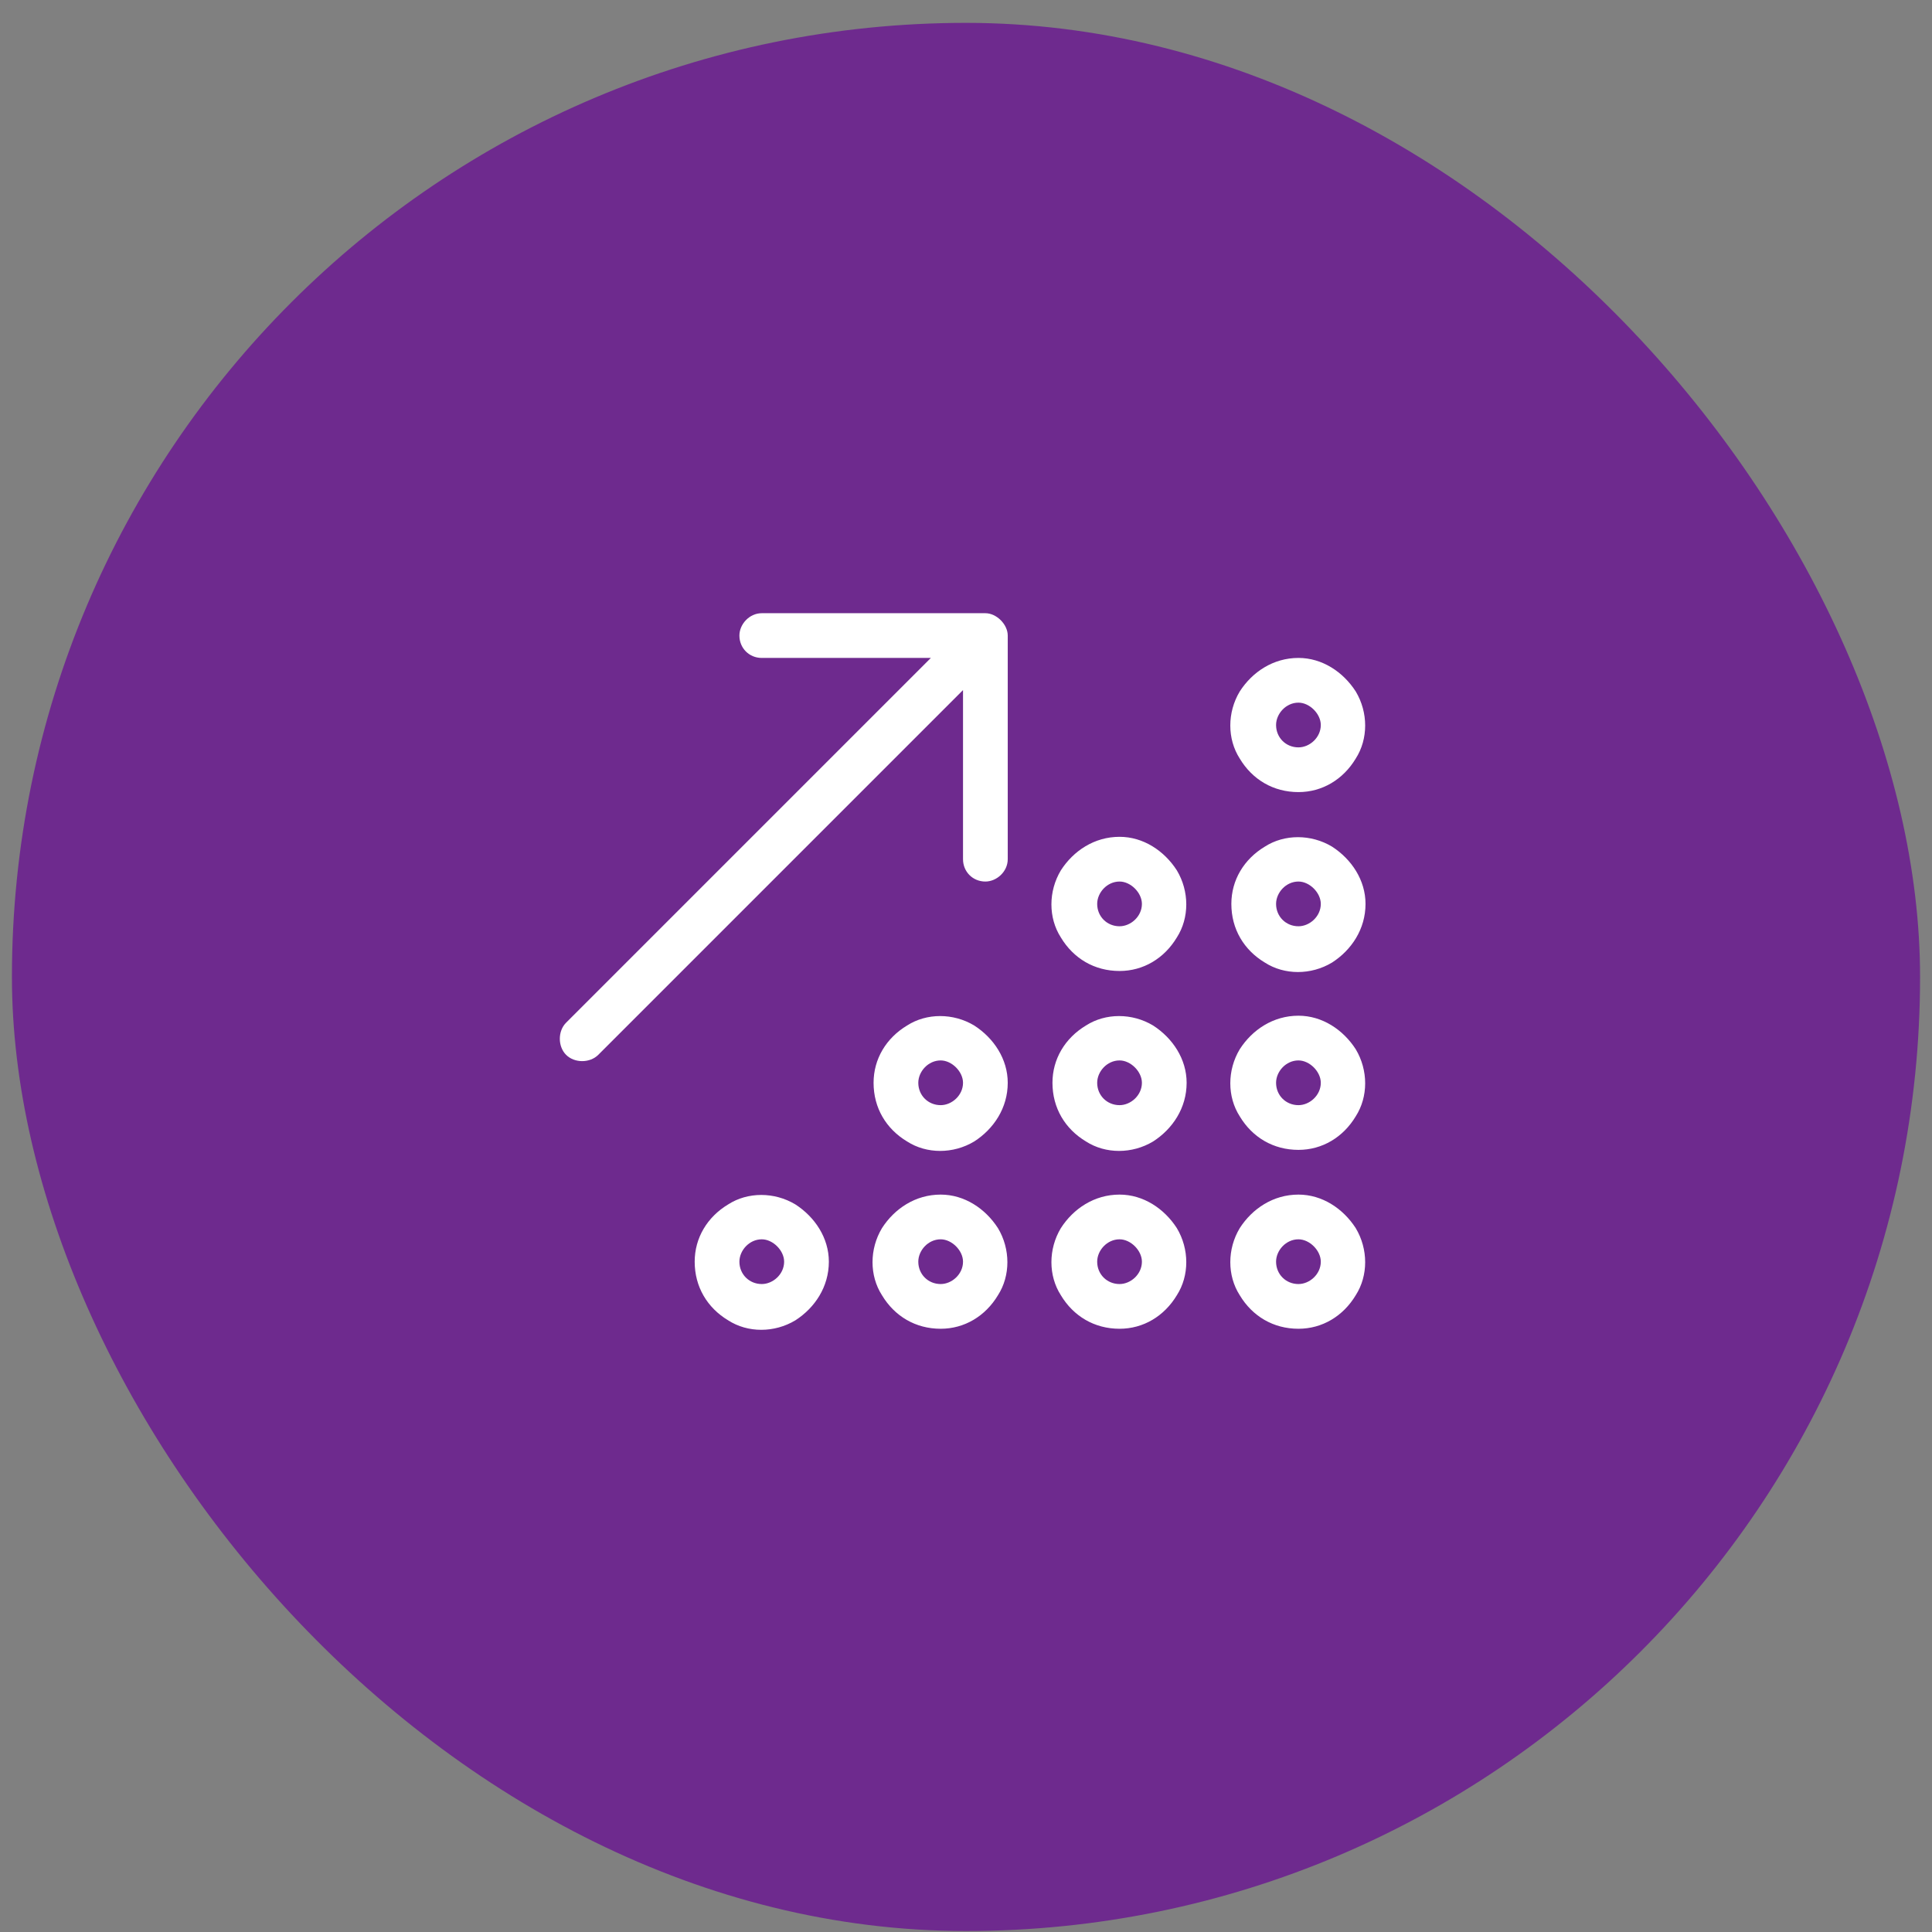
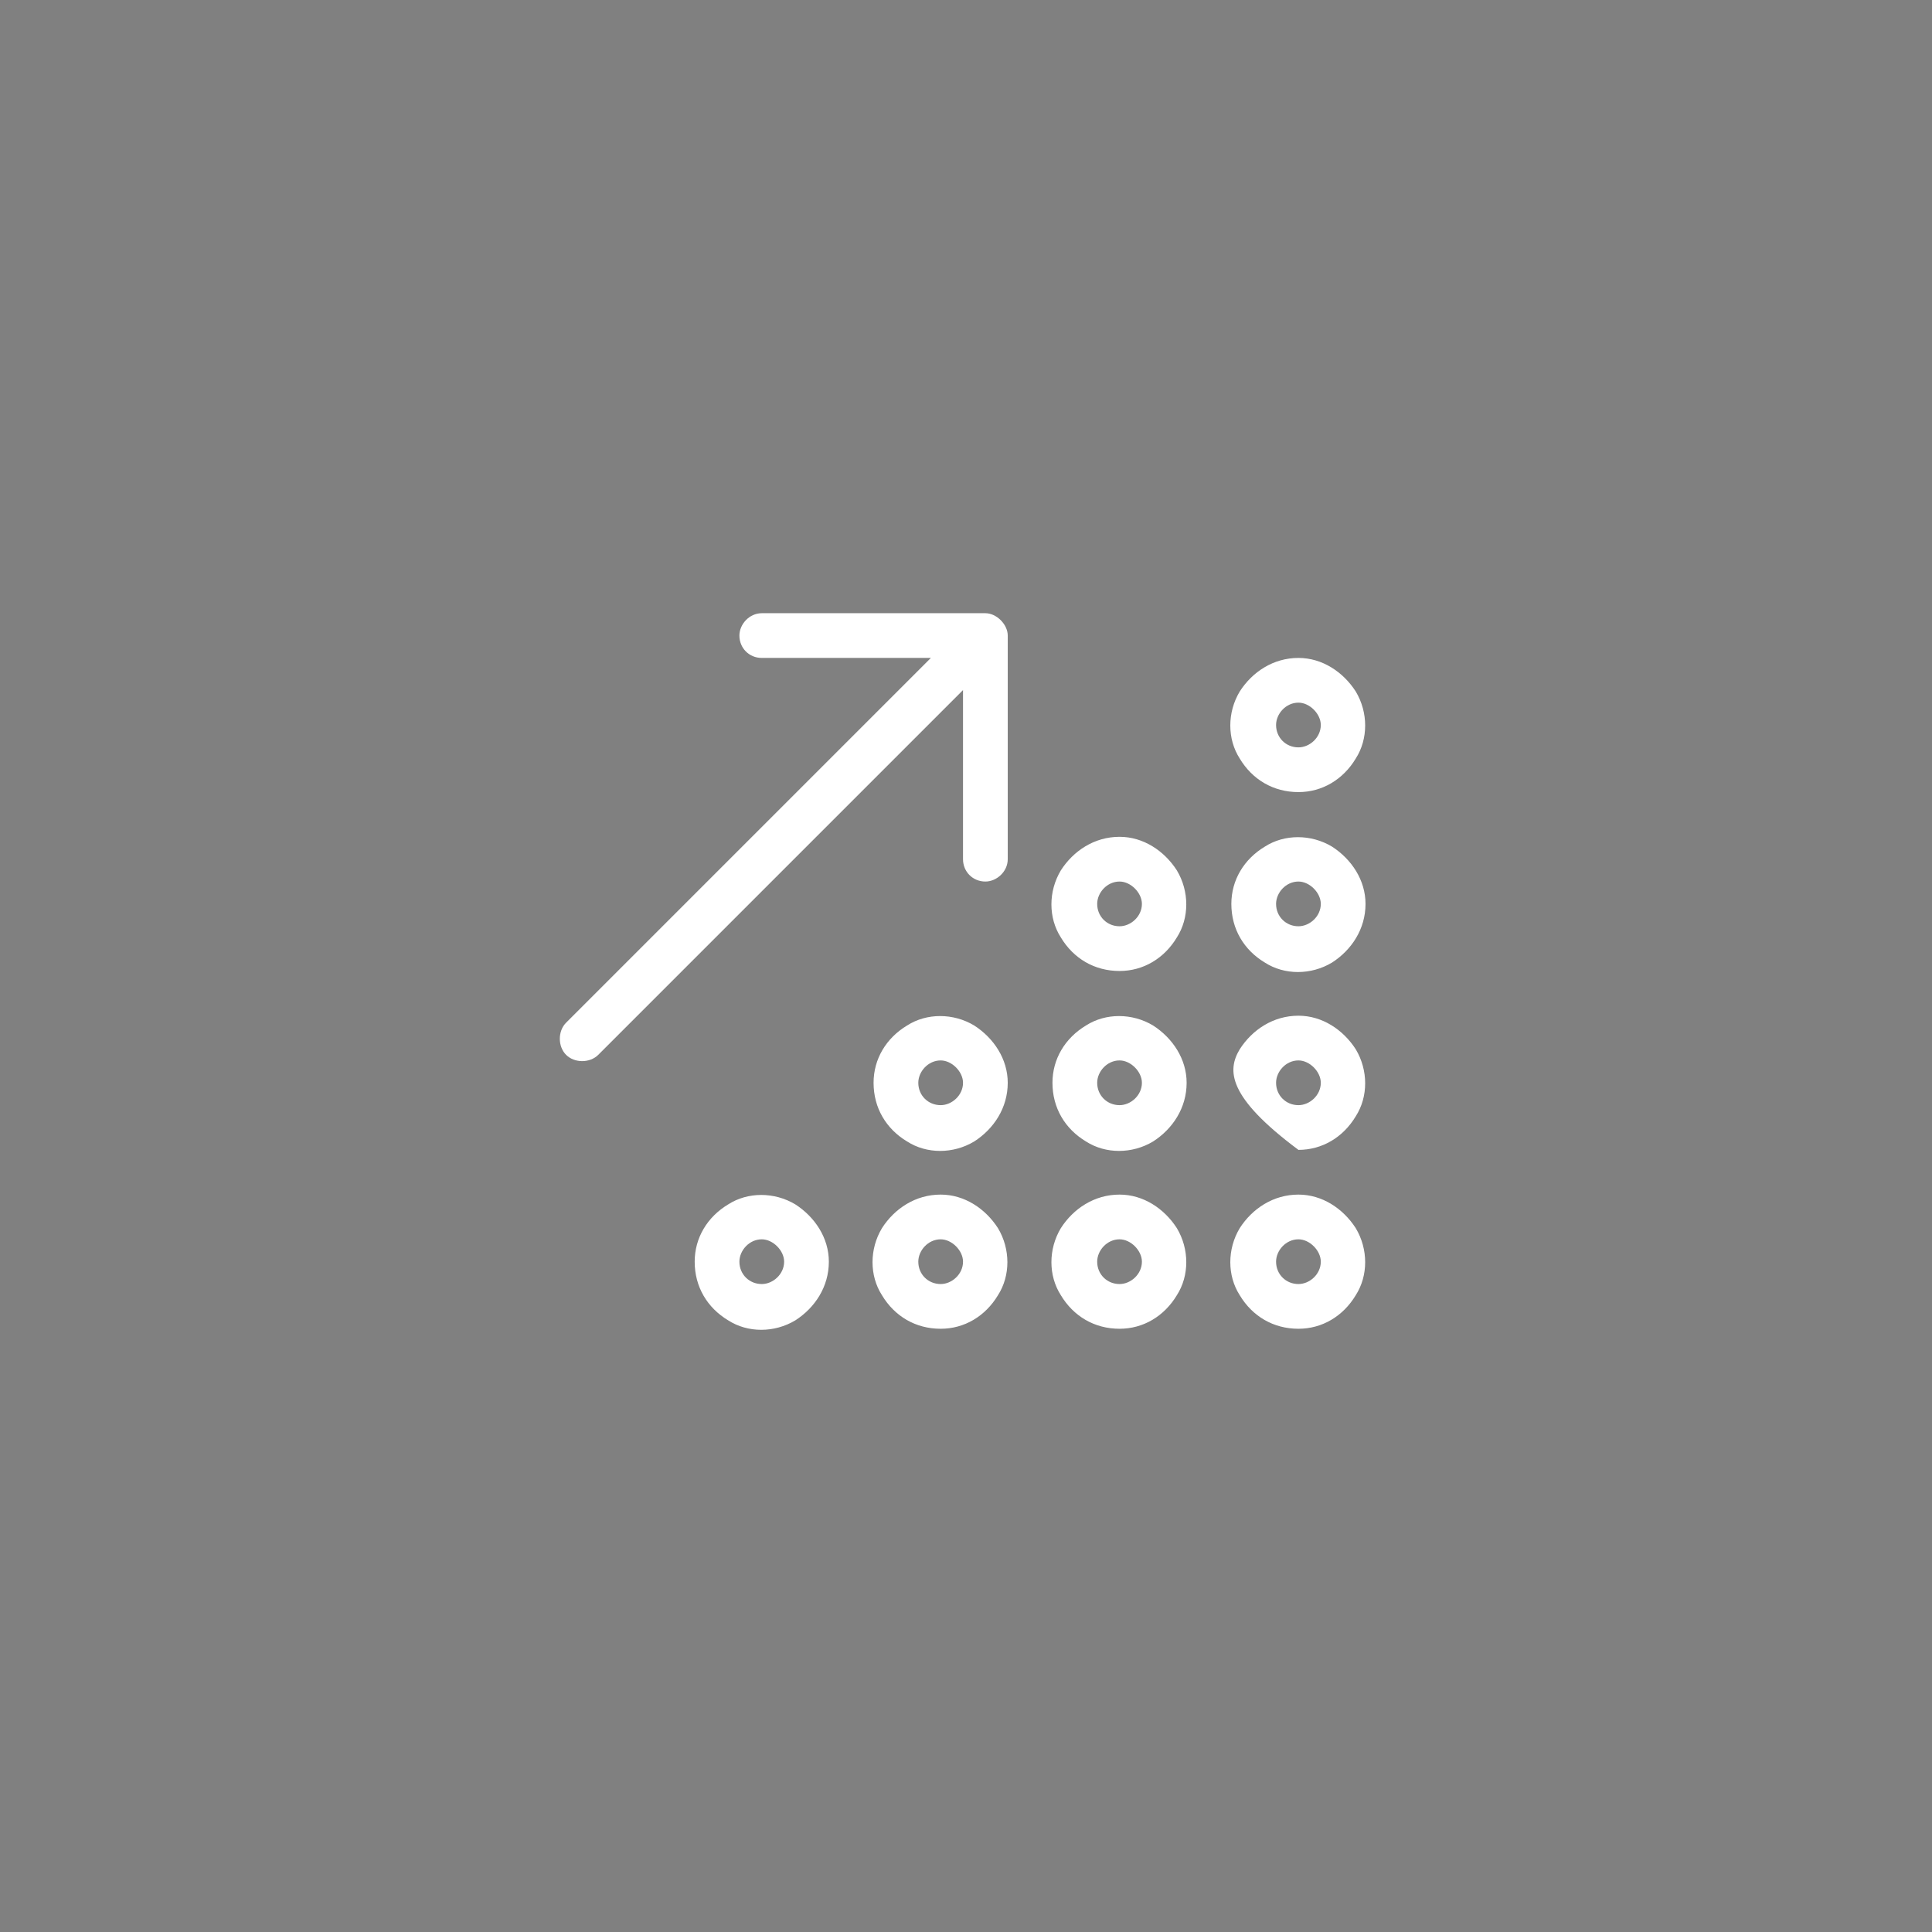
<svg xmlns="http://www.w3.org/2000/svg" width="81" height="81" viewBox="0 0 81 81" fill="none">
  <rect x="0" y="0" width="81" height="81" fill="#808080" stroke="none" />
-   <rect x="0.5" y="0.959" width="80" height="80" rx="40" fill="#6E2A8E" />
-   <path d="M31.938 25.709H41.312C41.781 25.709 42.25 26.178 42.25 26.646V36.022C42.25 36.549 41.781 36.959 41.312 36.959C40.785 36.959 40.375 36.549 40.375 36.022V28.932L25.082 44.225C24.73 44.576 24.086 44.576 23.734 44.225C23.383 43.873 23.383 43.228 23.734 42.877L39.027 27.584H31.938C31.41 27.584 31 27.174 31 26.646C31 26.178 31.41 25.709 31.938 25.709ZM54.438 29.459C53.91 29.459 53.5 29.928 53.5 30.396C53.5 30.924 53.91 31.334 54.438 31.334C54.906 31.334 55.375 30.924 55.375 30.396C55.375 29.928 54.906 29.459 54.438 29.459ZM54.438 33.209C53.383 33.209 52.504 32.682 51.977 31.803C51.449 30.982 51.449 29.869 51.977 28.99C52.504 28.17 53.383 27.584 54.438 27.584C55.434 27.584 56.312 28.17 56.84 28.99C57.367 29.869 57.367 30.982 56.84 31.803C56.312 32.682 55.434 33.209 54.438 33.209ZM46.938 36.959C46.41 36.959 46 37.428 46 37.897C46 38.424 46.41 38.834 46.938 38.834C47.406 38.834 47.875 38.424 47.875 37.897C47.875 37.428 47.406 36.959 46.938 36.959ZM46.938 40.709C45.883 40.709 45.004 40.182 44.477 39.303C43.949 38.482 43.949 37.369 44.477 36.49C45.004 35.67 45.883 35.084 46.938 35.084C47.934 35.084 48.812 35.67 49.34 36.49C49.867 37.369 49.867 38.482 49.34 39.303C48.812 40.182 47.934 40.709 46.938 40.709ZM46 45.397C46 45.924 46.41 46.334 46.938 46.334C47.406 46.334 47.875 45.924 47.875 45.397C47.875 44.928 47.406 44.459 46.938 44.459C46.41 44.459 46 44.928 46 45.397ZM49.75 45.397C49.75 46.451 49.164 47.33 48.344 47.857C47.465 48.385 46.352 48.385 45.531 47.857C44.652 47.33 44.125 46.451 44.125 45.397C44.125 44.4 44.652 43.522 45.531 42.994C46.352 42.467 47.465 42.467 48.344 42.994C49.164 43.522 49.75 44.4 49.75 45.397ZM46.938 51.959C46.41 51.959 46 52.428 46 52.897C46 53.424 46.41 53.834 46.938 53.834C47.406 53.834 47.875 53.424 47.875 52.897C47.875 52.428 47.406 51.959 46.938 51.959ZM46.938 55.709C45.883 55.709 45.004 55.182 44.477 54.303C43.949 53.482 43.949 52.369 44.477 51.49C45.004 50.67 45.883 50.084 46.938 50.084C47.934 50.084 48.812 50.67 49.34 51.49C49.867 52.369 49.867 53.482 49.34 54.303C48.812 55.182 47.934 55.709 46.938 55.709ZM54.438 51.959C53.91 51.959 53.5 52.428 53.5 52.897C53.5 53.424 53.91 53.834 54.438 53.834C54.906 53.834 55.375 53.424 55.375 52.897C55.375 52.428 54.906 51.959 54.438 51.959ZM54.438 55.709C53.383 55.709 52.504 55.182 51.977 54.303C51.449 53.482 51.449 52.369 51.977 51.49C52.504 50.67 53.383 50.084 54.438 50.084C55.434 50.084 56.312 50.67 56.84 51.49C57.367 52.369 57.367 53.482 56.84 54.303C56.312 55.182 55.434 55.709 54.438 55.709ZM38.5 45.397C38.5 45.924 38.91 46.334 39.438 46.334C39.906 46.334 40.375 45.924 40.375 45.397C40.375 44.928 39.906 44.459 39.438 44.459C38.91 44.459 38.5 44.928 38.5 45.397ZM42.25 45.397C42.25 46.451 41.664 47.33 40.844 47.857C39.965 48.385 38.852 48.385 38.031 47.857C37.152 47.33 36.625 46.451 36.625 45.397C36.625 44.4 37.152 43.522 38.031 42.994C38.852 42.467 39.965 42.467 40.844 42.994C41.664 43.522 42.25 44.4 42.25 45.397ZM39.438 51.959C38.91 51.959 38.5 52.428 38.5 52.897C38.5 53.424 38.91 53.834 39.438 53.834C39.906 53.834 40.375 53.424 40.375 52.897C40.375 52.428 39.906 51.959 39.438 51.959ZM39.438 55.709C38.383 55.709 37.504 55.182 36.977 54.303C36.449 53.482 36.449 52.369 36.977 51.49C37.504 50.67 38.383 50.084 39.438 50.084C40.434 50.084 41.312 50.67 41.84 51.49C42.367 52.369 42.367 53.482 41.84 54.303C41.312 55.182 40.434 55.709 39.438 55.709ZM31 52.897C31 53.424 31.41 53.834 31.938 53.834C32.406 53.834 32.875 53.424 32.875 52.897C32.875 52.428 32.406 51.959 31.938 51.959C31.41 51.959 31 52.428 31 52.897ZM34.75 52.897C34.75 53.951 34.164 54.83 33.344 55.357C32.465 55.885 31.352 55.885 30.531 55.357C29.652 54.83 29.125 53.951 29.125 52.897C29.125 51.9 29.652 51.022 30.531 50.494C31.352 49.967 32.465 49.967 33.344 50.494C34.164 51.022 34.75 51.9 34.75 52.897ZM54.438 44.459C53.91 44.459 53.5 44.928 53.5 45.397C53.5 45.924 53.91 46.334 54.438 46.334C54.906 46.334 55.375 45.924 55.375 45.397C55.375 44.928 54.906 44.459 54.438 44.459ZM54.438 48.209C53.383 48.209 52.504 47.682 51.977 46.803C51.449 45.982 51.449 44.869 51.977 43.99C52.504 43.17 53.383 42.584 54.438 42.584C55.434 42.584 56.312 43.17 56.84 43.99C57.367 44.869 57.367 45.982 56.84 46.803C56.312 47.682 55.434 48.209 54.438 48.209ZM53.5 37.897C53.5 38.424 53.91 38.834 54.438 38.834C54.906 38.834 55.375 38.424 55.375 37.897C55.375 37.428 54.906 36.959 54.438 36.959C53.91 36.959 53.5 37.428 53.5 37.897ZM57.25 37.897C57.25 38.951 56.664 39.83 55.844 40.357C54.965 40.885 53.852 40.885 53.031 40.357C52.152 39.83 51.625 38.951 51.625 37.897C51.625 36.9 52.152 36.022 53.031 35.494C53.852 34.967 54.965 34.967 55.844 35.494C56.664 36.022 57.25 36.9 57.25 37.897Z" fill="white" />
+   <path d="M31.938 25.709H41.312C41.781 25.709 42.25 26.178 42.25 26.646V36.022C42.25 36.549 41.781 36.959 41.312 36.959C40.785 36.959 40.375 36.549 40.375 36.022V28.932L25.082 44.225C24.73 44.576 24.086 44.576 23.734 44.225C23.383 43.873 23.383 43.228 23.734 42.877L39.027 27.584H31.938C31.41 27.584 31 27.174 31 26.646C31 26.178 31.41 25.709 31.938 25.709ZM54.438 29.459C53.91 29.459 53.5 29.928 53.5 30.396C53.5 30.924 53.91 31.334 54.438 31.334C54.906 31.334 55.375 30.924 55.375 30.396C55.375 29.928 54.906 29.459 54.438 29.459ZM54.438 33.209C53.383 33.209 52.504 32.682 51.977 31.803C51.449 30.982 51.449 29.869 51.977 28.99C52.504 28.17 53.383 27.584 54.438 27.584C55.434 27.584 56.312 28.17 56.84 28.99C57.367 29.869 57.367 30.982 56.84 31.803C56.312 32.682 55.434 33.209 54.438 33.209ZM46.938 36.959C46.41 36.959 46 37.428 46 37.897C46 38.424 46.41 38.834 46.938 38.834C47.406 38.834 47.875 38.424 47.875 37.897C47.875 37.428 47.406 36.959 46.938 36.959ZM46.938 40.709C45.883 40.709 45.004 40.182 44.477 39.303C43.949 38.482 43.949 37.369 44.477 36.49C45.004 35.67 45.883 35.084 46.938 35.084C47.934 35.084 48.812 35.67 49.34 36.49C49.867 37.369 49.867 38.482 49.34 39.303C48.812 40.182 47.934 40.709 46.938 40.709ZM46 45.397C46 45.924 46.41 46.334 46.938 46.334C47.406 46.334 47.875 45.924 47.875 45.397C47.875 44.928 47.406 44.459 46.938 44.459C46.41 44.459 46 44.928 46 45.397ZM49.75 45.397C49.75 46.451 49.164 47.33 48.344 47.857C47.465 48.385 46.352 48.385 45.531 47.857C44.652 47.33 44.125 46.451 44.125 45.397C44.125 44.4 44.652 43.522 45.531 42.994C46.352 42.467 47.465 42.467 48.344 42.994C49.164 43.522 49.75 44.4 49.75 45.397ZM46.938 51.959C46.41 51.959 46 52.428 46 52.897C46 53.424 46.41 53.834 46.938 53.834C47.406 53.834 47.875 53.424 47.875 52.897C47.875 52.428 47.406 51.959 46.938 51.959ZM46.938 55.709C45.883 55.709 45.004 55.182 44.477 54.303C43.949 53.482 43.949 52.369 44.477 51.49C45.004 50.67 45.883 50.084 46.938 50.084C47.934 50.084 48.812 50.67 49.34 51.49C49.867 52.369 49.867 53.482 49.34 54.303C48.812 55.182 47.934 55.709 46.938 55.709ZM54.438 51.959C53.91 51.959 53.5 52.428 53.5 52.897C53.5 53.424 53.91 53.834 54.438 53.834C54.906 53.834 55.375 53.424 55.375 52.897C55.375 52.428 54.906 51.959 54.438 51.959ZM54.438 55.709C53.383 55.709 52.504 55.182 51.977 54.303C51.449 53.482 51.449 52.369 51.977 51.49C52.504 50.67 53.383 50.084 54.438 50.084C55.434 50.084 56.312 50.67 56.84 51.49C57.367 52.369 57.367 53.482 56.84 54.303C56.312 55.182 55.434 55.709 54.438 55.709ZM38.5 45.397C38.5 45.924 38.91 46.334 39.438 46.334C39.906 46.334 40.375 45.924 40.375 45.397C40.375 44.928 39.906 44.459 39.438 44.459C38.91 44.459 38.5 44.928 38.5 45.397ZM42.25 45.397C42.25 46.451 41.664 47.33 40.844 47.857C39.965 48.385 38.852 48.385 38.031 47.857C37.152 47.33 36.625 46.451 36.625 45.397C36.625 44.4 37.152 43.522 38.031 42.994C38.852 42.467 39.965 42.467 40.844 42.994C41.664 43.522 42.25 44.4 42.25 45.397ZM39.438 51.959C38.91 51.959 38.5 52.428 38.5 52.897C38.5 53.424 38.91 53.834 39.438 53.834C39.906 53.834 40.375 53.424 40.375 52.897C40.375 52.428 39.906 51.959 39.438 51.959ZM39.438 55.709C38.383 55.709 37.504 55.182 36.977 54.303C36.449 53.482 36.449 52.369 36.977 51.49C37.504 50.67 38.383 50.084 39.438 50.084C40.434 50.084 41.312 50.67 41.84 51.49C42.367 52.369 42.367 53.482 41.84 54.303C41.312 55.182 40.434 55.709 39.438 55.709ZM31 52.897C31 53.424 31.41 53.834 31.938 53.834C32.406 53.834 32.875 53.424 32.875 52.897C32.875 52.428 32.406 51.959 31.938 51.959C31.41 51.959 31 52.428 31 52.897ZM34.75 52.897C34.75 53.951 34.164 54.83 33.344 55.357C32.465 55.885 31.352 55.885 30.531 55.357C29.652 54.83 29.125 53.951 29.125 52.897C29.125 51.9 29.652 51.022 30.531 50.494C31.352 49.967 32.465 49.967 33.344 50.494C34.164 51.022 34.75 51.9 34.75 52.897ZM54.438 44.459C53.91 44.459 53.5 44.928 53.5 45.397C53.5 45.924 53.91 46.334 54.438 46.334C54.906 46.334 55.375 45.924 55.375 45.397C55.375 44.928 54.906 44.459 54.438 44.459ZM54.438 48.209C51.449 45.982 51.449 44.869 51.977 43.99C52.504 43.17 53.383 42.584 54.438 42.584C55.434 42.584 56.312 43.17 56.84 43.99C57.367 44.869 57.367 45.982 56.84 46.803C56.312 47.682 55.434 48.209 54.438 48.209ZM53.5 37.897C53.5 38.424 53.91 38.834 54.438 38.834C54.906 38.834 55.375 38.424 55.375 37.897C55.375 37.428 54.906 36.959 54.438 36.959C53.91 36.959 53.5 37.428 53.5 37.897ZM57.25 37.897C57.25 38.951 56.664 39.83 55.844 40.357C54.965 40.885 53.852 40.885 53.031 40.357C52.152 39.83 51.625 38.951 51.625 37.897C51.625 36.9 52.152 36.022 53.031 35.494C53.852 34.967 54.965 34.967 55.844 35.494C56.664 36.022 57.25 36.9 57.25 37.897Z" fill="white" />
</svg>